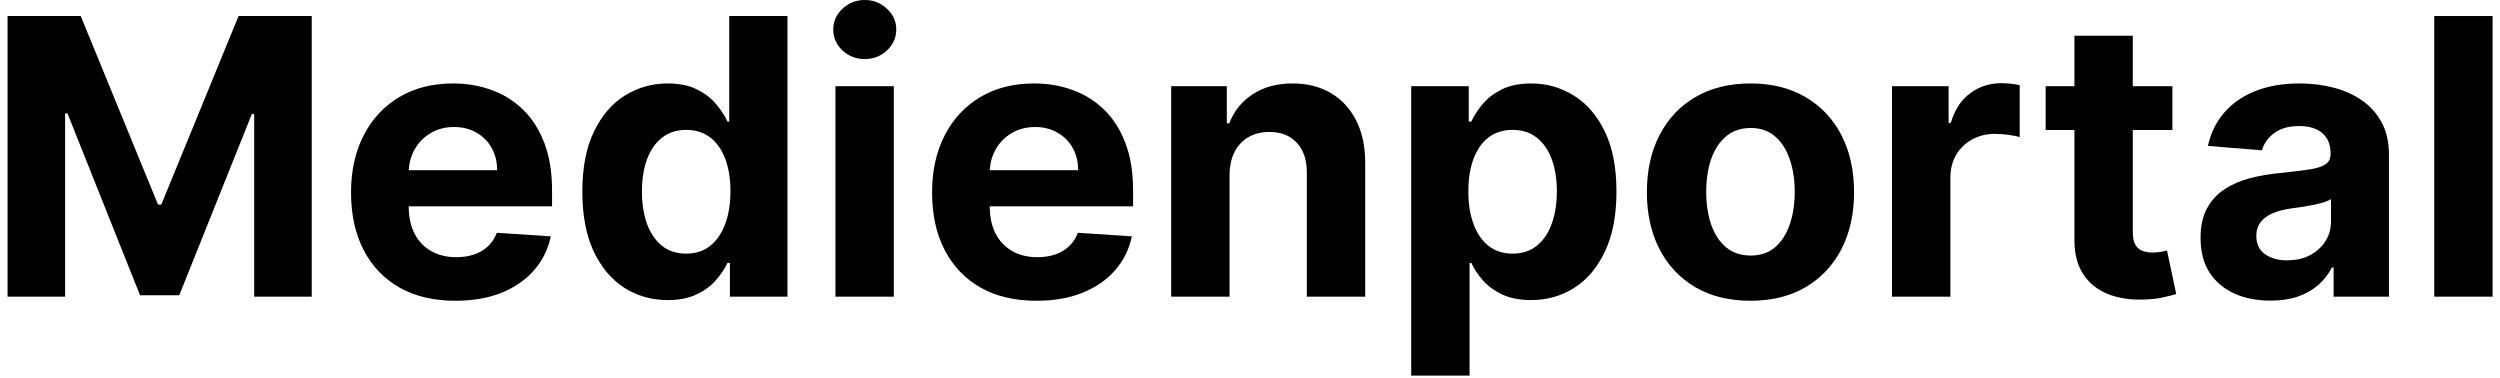
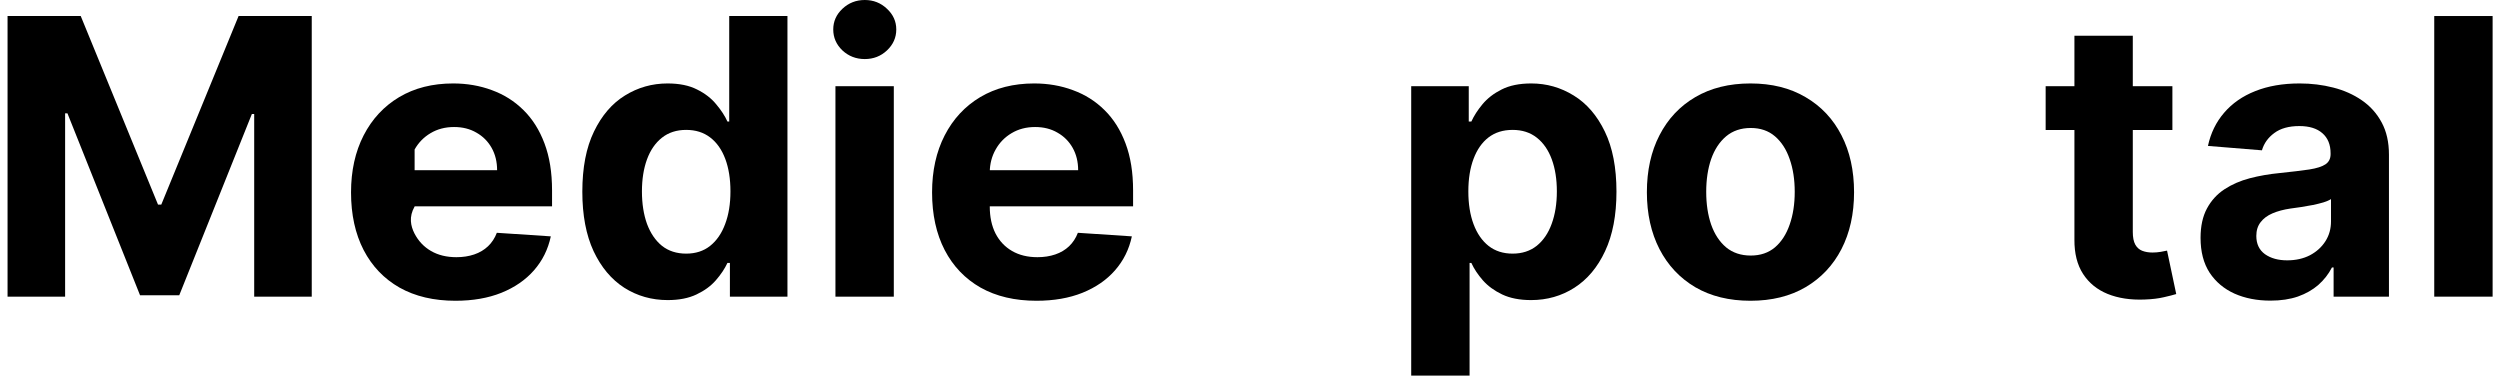
<svg xmlns="http://www.w3.org/2000/svg" width="311" height="47" viewBox="0 0 311 47" fill="none">
  <path d="M0.94 1.994H10.043L19.656 25.449H20.065L29.679 1.994H38.781V36.903H31.622V14.182H31.332L22.298 36.733H17.423L8.389 14.097H8.1V36.903H0.94V1.994Z" fill="currentColor" />
-   <path d="M56.658 37.415C53.965 37.415 51.646 36.869 49.703 35.778C47.771 34.676 46.283 33.119 45.237 31.108C44.192 29.085 43.669 26.693 43.669 23.932C43.669 21.239 44.192 18.875 45.237 16.841C46.283 14.807 47.754 13.222 49.652 12.085C51.561 10.949 53.8 10.381 56.368 10.381C58.095 10.381 59.703 10.659 61.192 11.216C62.692 11.761 63.999 12.585 65.112 13.688C66.237 14.79 67.112 16.176 67.737 17.847C68.362 19.506 68.675 21.449 68.675 23.676V25.671H46.567V21.171H61.84C61.84 20.125 61.612 19.199 61.158 18.392C60.703 17.585 60.072 16.954 59.266 16.5C58.47 16.034 57.544 15.801 56.487 15.801C55.385 15.801 54.408 16.057 53.556 16.568C52.715 17.068 52.056 17.744 51.578 18.597C51.101 19.438 50.857 20.375 50.845 21.409V25.688C50.845 26.983 51.084 28.102 51.561 29.046C52.05 29.989 52.737 30.716 53.624 31.227C54.51 31.739 55.561 31.994 56.777 31.994C57.584 31.994 58.322 31.881 58.993 31.653C59.663 31.426 60.237 31.085 60.715 30.631C61.192 30.176 61.556 29.619 61.806 28.96L68.521 29.403C68.18 31.017 67.482 32.426 66.425 33.631C65.379 34.824 64.027 35.756 62.368 36.426C60.72 37.085 58.817 37.415 56.658 37.415Z" fill="currentColor" />
+   <path d="M56.658 37.415C53.965 37.415 51.646 36.869 49.703 35.778C47.771 34.676 46.283 33.119 45.237 31.108C44.192 29.085 43.669 26.693 43.669 23.932C43.669 21.239 44.192 18.875 45.237 16.841C46.283 14.807 47.754 13.222 49.652 12.085C51.561 10.949 53.8 10.381 56.368 10.381C58.095 10.381 59.703 10.659 61.192 11.216C62.692 11.761 63.999 12.585 65.112 13.688C66.237 14.79 67.112 16.176 67.737 17.847C68.362 19.506 68.675 21.449 68.675 23.676V25.671H46.567V21.171H61.84C61.84 20.125 61.612 19.199 61.158 18.392C60.703 17.585 60.072 16.954 59.266 16.5C58.47 16.034 57.544 15.801 56.487 15.801C55.385 15.801 54.408 16.057 53.556 16.568C52.715 17.068 52.056 17.744 51.578 18.597V25.688C50.845 26.983 51.084 28.102 51.561 29.046C52.05 29.989 52.737 30.716 53.624 31.227C54.51 31.739 55.561 31.994 56.777 31.994C57.584 31.994 58.322 31.881 58.993 31.653C59.663 31.426 60.237 31.085 60.715 30.631C61.192 30.176 61.556 29.619 61.806 28.96L68.521 29.403C68.18 31.017 67.482 32.426 66.425 33.631C65.379 34.824 64.027 35.756 62.368 36.426C60.72 37.085 58.817 37.415 56.658 37.415Z" fill="currentColor" />
  <path d="M83.061 37.33C81.073 37.33 79.271 36.818 77.658 35.795C76.055 34.761 74.783 33.244 73.84 31.244C72.908 29.233 72.442 26.767 72.442 23.847C72.442 20.847 72.925 18.352 73.891 16.364C74.857 14.364 76.141 12.869 77.743 11.881C79.357 10.881 81.124 10.381 83.044 10.381C84.51 10.381 85.732 10.631 86.709 11.131C87.698 11.619 88.493 12.233 89.095 12.972C89.709 13.699 90.175 14.415 90.493 15.119H90.715V1.994H97.959V36.903H90.8V32.71H90.493C90.152 33.438 89.669 34.159 89.044 34.875C88.43 35.58 87.629 36.165 86.641 36.631C85.663 37.097 84.47 37.33 83.061 37.33ZM85.362 31.551C86.533 31.551 87.521 31.233 88.328 30.597C89.146 29.949 89.771 29.046 90.203 27.886C90.646 26.727 90.868 25.369 90.868 23.812C90.868 22.256 90.652 20.903 90.22 19.756C89.788 18.608 89.163 17.722 88.345 17.097C87.527 16.472 86.533 16.159 85.362 16.159C84.169 16.159 83.163 16.483 82.345 17.131C81.527 17.778 80.908 18.676 80.487 19.824C80.067 20.972 79.857 22.301 79.857 23.812C79.857 25.335 80.067 26.682 80.487 27.852C80.919 29.011 81.538 29.921 82.345 30.579C83.163 31.227 84.169 31.551 85.362 31.551Z" fill="currentColor" />
  <path d="M103.929 36.903V10.722H111.19V36.903H103.929ZM107.577 7.347C106.497 7.347 105.571 6.989 104.798 6.273C104.037 5.545 103.656 4.676 103.656 3.665C103.656 2.665 104.037 1.807 104.798 1.091C105.571 0.364 106.497 0 107.577 0C108.656 0 109.577 0.364 110.338 1.091C111.111 1.807 111.497 2.665 111.497 3.665C111.497 4.676 111.111 5.545 110.338 6.273C109.577 6.989 108.656 7.347 107.577 7.347Z" fill="currentColor" />
  <path d="M128.939 37.415C126.246 37.415 123.928 36.869 121.984 35.778C120.053 34.676 118.564 33.119 117.519 31.108C116.473 29.085 115.95 26.693 115.95 23.932C115.95 21.239 116.473 18.875 117.519 16.841C118.564 14.807 120.036 13.222 121.933 12.085C123.842 10.949 126.081 10.381 128.649 10.381C130.377 10.381 131.984 10.659 133.473 11.216C134.973 11.761 136.28 12.585 137.394 13.688C138.519 14.79 139.394 16.176 140.019 17.847C140.644 19.506 140.956 21.449 140.956 23.676V25.671H118.848V21.171H134.121C134.121 20.125 133.894 19.199 133.439 18.392C132.984 17.585 132.354 16.954 131.547 16.5C130.752 16.034 129.825 15.801 128.769 15.801C127.666 15.801 126.689 16.057 125.837 16.568C124.996 17.068 124.337 17.744 123.859 18.597C123.382 19.438 123.138 20.375 123.127 21.409V25.688C123.127 26.983 123.365 28.102 123.842 29.046C124.331 29.989 125.019 30.716 125.905 31.227C126.791 31.739 127.842 31.994 129.058 31.994C129.865 31.994 130.604 31.881 131.274 31.653C131.945 31.426 132.519 31.085 132.996 30.631C133.473 30.176 133.837 29.619 134.087 28.96L140.803 29.403C140.462 31.017 139.763 32.426 138.706 33.631C137.661 34.824 136.308 35.756 134.649 36.426C133.002 37.085 131.098 37.415 128.939 37.415Z" fill="currentColor" />
-   <path d="M152.956 21.767V36.903H145.695V10.722H152.615V15.341H152.922C153.502 13.818 154.473 12.614 155.837 11.727C157.2 10.829 158.854 10.381 160.797 10.381C162.615 10.381 164.2 10.778 165.553 11.574C166.905 12.369 167.956 13.506 168.706 14.983C169.456 16.449 169.831 18.199 169.831 20.233V36.903H162.57V21.528C162.581 19.926 162.172 18.676 161.342 17.778C160.513 16.869 159.371 16.415 157.916 16.415C156.939 16.415 156.075 16.625 155.325 17.046C154.587 17.466 154.007 18.079 153.587 18.886C153.178 19.682 152.967 20.642 152.956 21.767Z" fill="currentColor" />
  <path d="M175.554 46.722V10.722H182.713V15.119H183.037C183.355 14.415 183.815 13.699 184.418 12.972C185.031 12.233 185.827 11.619 186.804 11.131C187.793 10.631 189.02 10.381 190.486 10.381C192.395 10.381 194.156 10.881 195.77 11.881C197.384 12.869 198.673 14.364 199.639 16.364C200.605 18.352 201.088 20.847 201.088 23.847C201.088 26.767 200.617 29.233 199.673 31.244C198.742 33.244 197.469 34.761 195.855 35.795C194.253 36.818 192.457 37.33 190.469 37.33C189.06 37.33 187.861 37.097 186.872 36.631C185.895 36.165 185.094 35.58 184.469 34.875C183.844 34.159 183.367 33.438 183.037 32.71H182.815V46.722H175.554ZM182.662 23.812C182.662 25.369 182.878 26.727 183.31 27.886C183.742 29.046 184.367 29.949 185.185 30.597C186.003 31.233 186.997 31.551 188.168 31.551C189.35 31.551 190.35 31.227 191.168 30.579C191.986 29.921 192.605 29.011 193.026 27.852C193.457 26.682 193.673 25.335 193.673 23.812C193.673 22.301 193.463 20.972 193.043 19.824C192.622 18.676 192.003 17.778 191.185 17.131C190.367 16.483 189.361 16.159 188.168 16.159C186.986 16.159 185.986 16.472 185.168 17.097C184.361 17.722 183.742 18.608 183.31 19.756C182.878 20.903 182.662 22.256 182.662 23.812Z" fill="currentColor" />
  <path d="M217.759 37.415C215.111 37.415 212.821 36.852 210.889 35.727C208.969 34.591 207.486 33.011 206.44 30.989C205.395 28.954 204.872 26.597 204.872 23.915C204.872 21.21 205.395 18.847 206.44 16.824C207.486 14.79 208.969 13.21 210.889 12.085C212.821 10.949 215.111 10.381 217.759 10.381C220.406 10.381 222.69 10.949 224.611 12.085C226.543 13.21 228.031 14.79 229.077 16.824C230.122 18.847 230.645 21.21 230.645 23.915C230.645 26.597 230.122 28.954 229.077 30.989C228.031 33.011 226.543 34.591 224.611 35.727C222.69 36.852 220.406 37.415 217.759 37.415ZM217.793 31.79C218.997 31.79 220.003 31.449 220.81 30.767C221.617 30.074 222.225 29.131 222.634 27.938C223.054 26.744 223.264 25.386 223.264 23.864C223.264 22.341 223.054 20.983 222.634 19.79C222.225 18.597 221.617 17.653 220.81 16.96C220.003 16.267 218.997 15.921 217.793 15.921C216.577 15.921 215.554 16.267 214.725 16.96C213.906 17.653 213.287 18.597 212.867 19.79C212.457 20.983 212.253 22.341 212.253 23.864C212.253 25.386 212.457 26.744 212.867 27.938C213.287 29.131 213.906 30.074 214.725 30.767C215.554 31.449 216.577 31.79 217.793 31.79Z" fill="currentColor" />
-   <path d="M235.367 36.903V10.722H242.406V15.29H242.679C243.156 13.665 243.957 12.438 245.082 11.608C246.207 10.767 247.503 10.347 248.969 10.347C249.332 10.347 249.725 10.369 250.145 10.415C250.565 10.46 250.935 10.523 251.253 10.602V17.046C250.912 16.943 250.44 16.852 249.838 16.773C249.236 16.693 248.685 16.653 248.185 16.653C247.117 16.653 246.162 16.886 245.321 17.352C244.492 17.807 243.832 18.443 243.344 19.261C242.867 20.079 242.628 21.023 242.628 22.091V36.903H235.367Z" fill="currentColor" />
  <path d="M270.246 10.722V16.176H254.479V10.722H270.246ZM258.058 4.449H265.32V28.858C265.32 29.528 265.422 30.051 265.627 30.426C265.831 30.79 266.115 31.046 266.479 31.193C266.854 31.341 267.286 31.415 267.774 31.415C268.115 31.415 268.456 31.386 268.797 31.329C269.138 31.261 269.399 31.21 269.581 31.176L270.723 36.58C270.359 36.693 269.848 36.824 269.189 36.972C268.53 37.131 267.729 37.227 266.786 37.261C265.036 37.33 263.501 37.097 262.183 36.562C260.876 36.028 259.859 35.199 259.132 34.074C258.405 32.949 258.047 31.528 258.058 29.812V4.449Z" fill="currentColor" />
  <path d="M282.442 37.398C280.771 37.398 279.283 37.108 277.976 36.528C276.669 35.938 275.635 35.068 274.874 33.92C274.124 32.761 273.749 31.318 273.749 29.591C273.749 28.136 274.016 26.915 274.55 25.926C275.084 24.938 275.811 24.142 276.732 23.54C277.652 22.938 278.698 22.483 279.868 22.176C281.05 21.869 282.288 21.653 283.584 21.528C285.107 21.369 286.334 21.222 287.266 21.085C288.198 20.938 288.874 20.722 289.294 20.438C289.715 20.153 289.925 19.733 289.925 19.176V19.074C289.925 17.994 289.584 17.159 288.902 16.568C288.232 15.977 287.277 15.682 286.038 15.682C284.732 15.682 283.692 15.972 282.919 16.551C282.146 17.119 281.635 17.835 281.385 18.699L274.669 18.153C275.01 16.562 275.68 15.188 276.68 14.028C277.68 12.858 278.97 11.96 280.55 11.335C282.141 10.699 283.982 10.381 286.073 10.381C287.527 10.381 288.919 10.551 290.249 10.892C291.59 11.233 292.777 11.761 293.811 12.477C294.857 13.193 295.681 14.114 296.283 15.239C296.885 16.352 297.186 17.688 297.186 19.244V36.903H290.3V33.273H290.095C289.675 34.091 289.112 34.812 288.408 35.438C287.703 36.051 286.857 36.534 285.868 36.886C284.879 37.227 283.737 37.398 282.442 37.398ZM284.521 32.386C285.59 32.386 286.533 32.176 287.351 31.756C288.169 31.324 288.811 30.744 289.277 30.017C289.743 29.29 289.976 28.466 289.976 27.546V24.767C289.749 24.915 289.436 25.051 289.038 25.176C288.652 25.29 288.215 25.398 287.726 25.5C287.237 25.591 286.749 25.676 286.26 25.756C285.771 25.824 285.328 25.886 284.93 25.943C284.078 26.068 283.334 26.267 282.698 26.54C282.061 26.812 281.567 27.182 281.215 27.648C280.862 28.102 280.686 28.671 280.686 29.352C280.686 30.341 281.044 31.097 281.76 31.619C282.487 32.131 283.408 32.386 284.521 32.386Z" fill="currentColor" />
  <path d="M310.081 1.994V36.903H302.82V1.994H310.081Z" fill="currentColor" />
</svg>